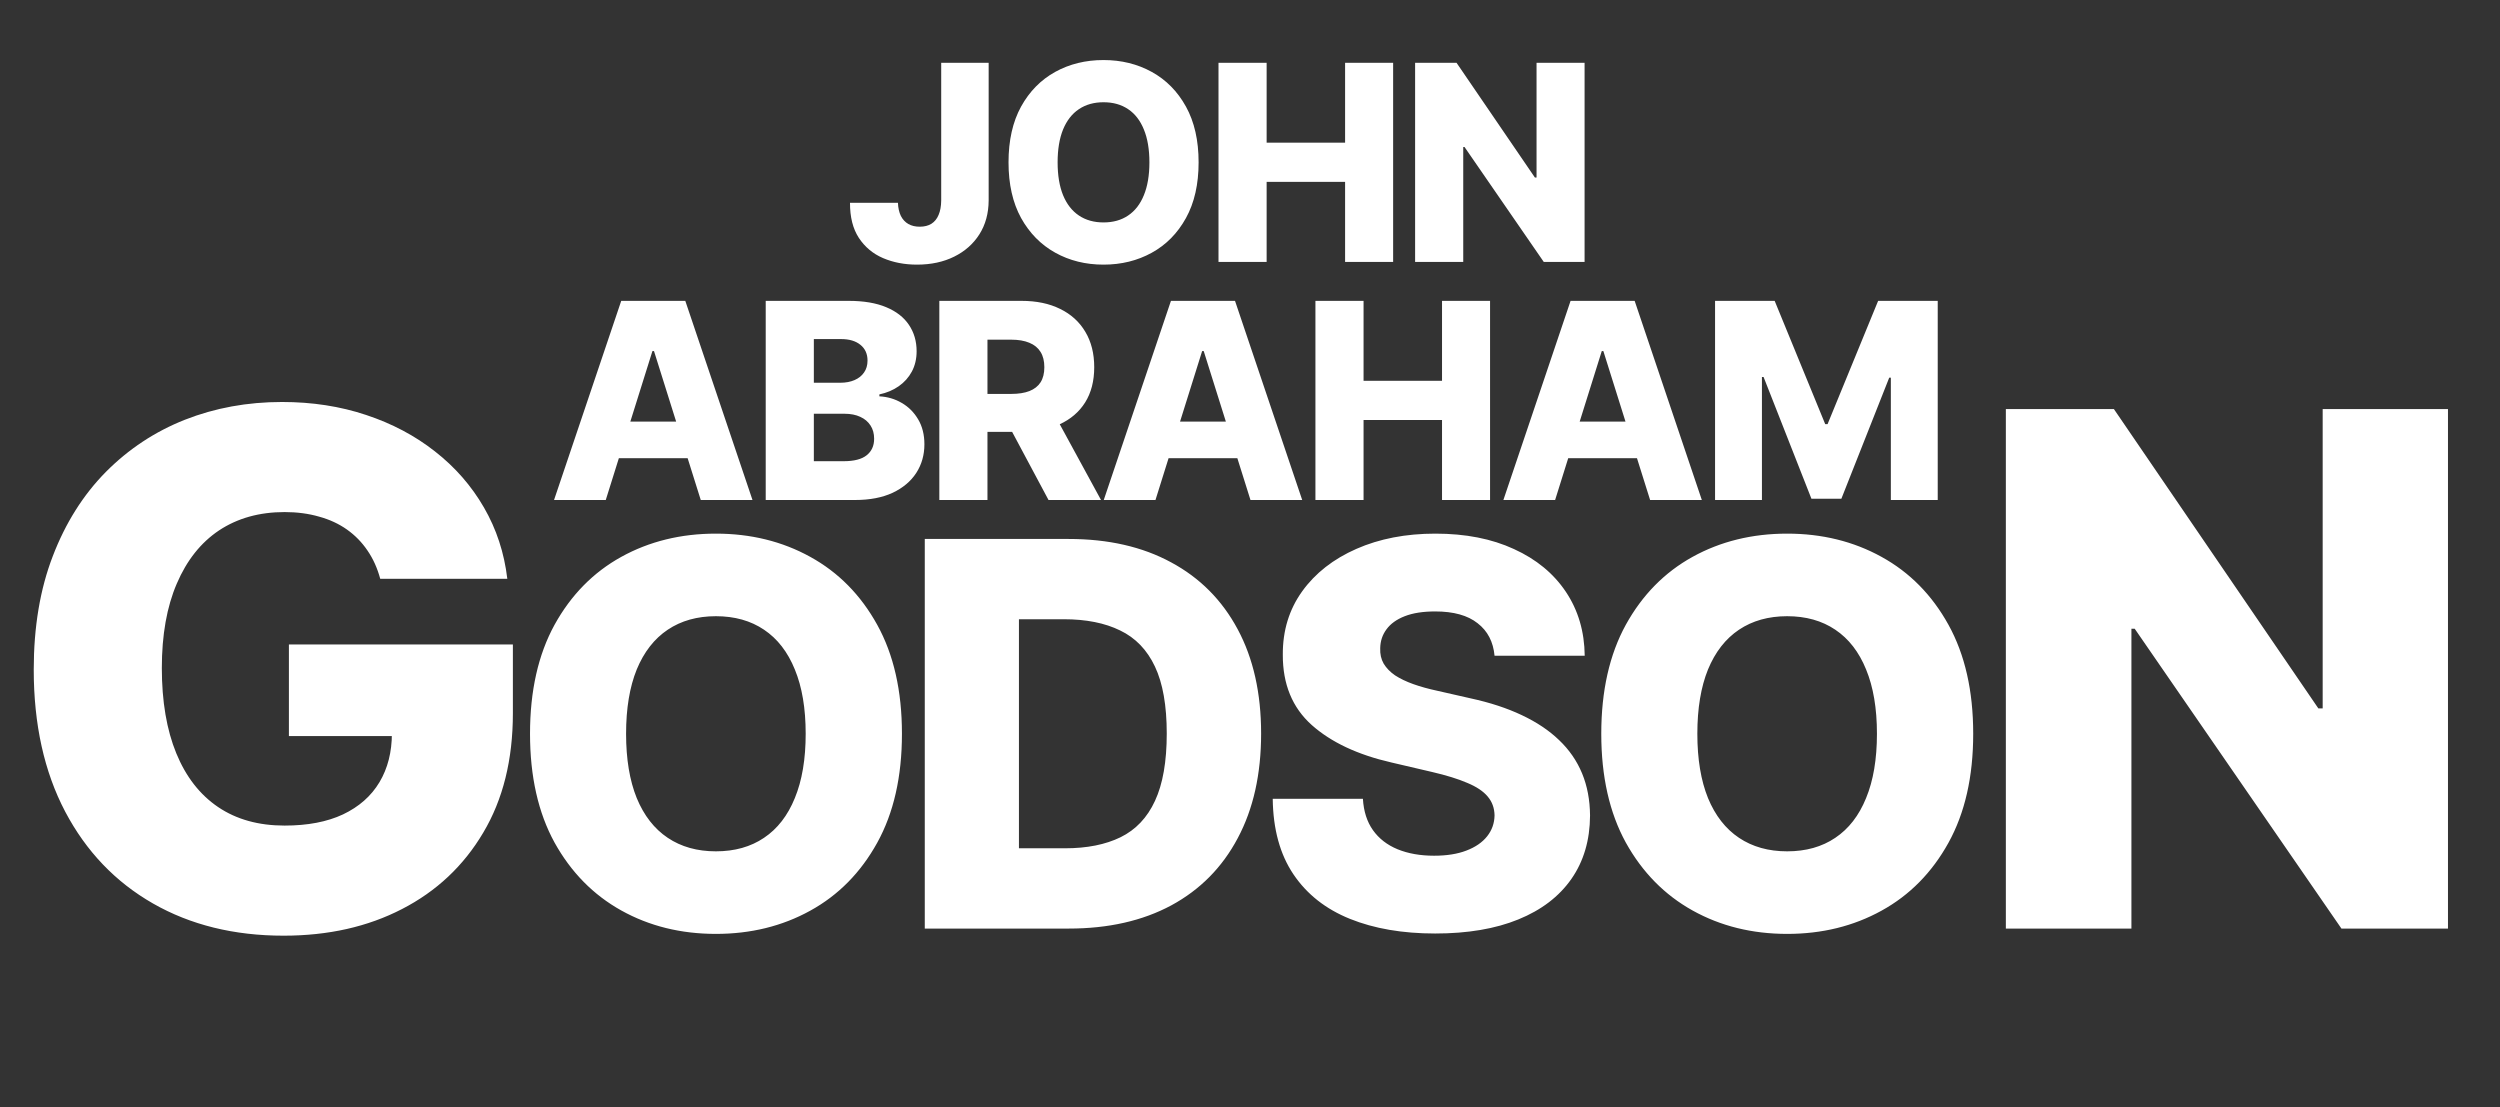
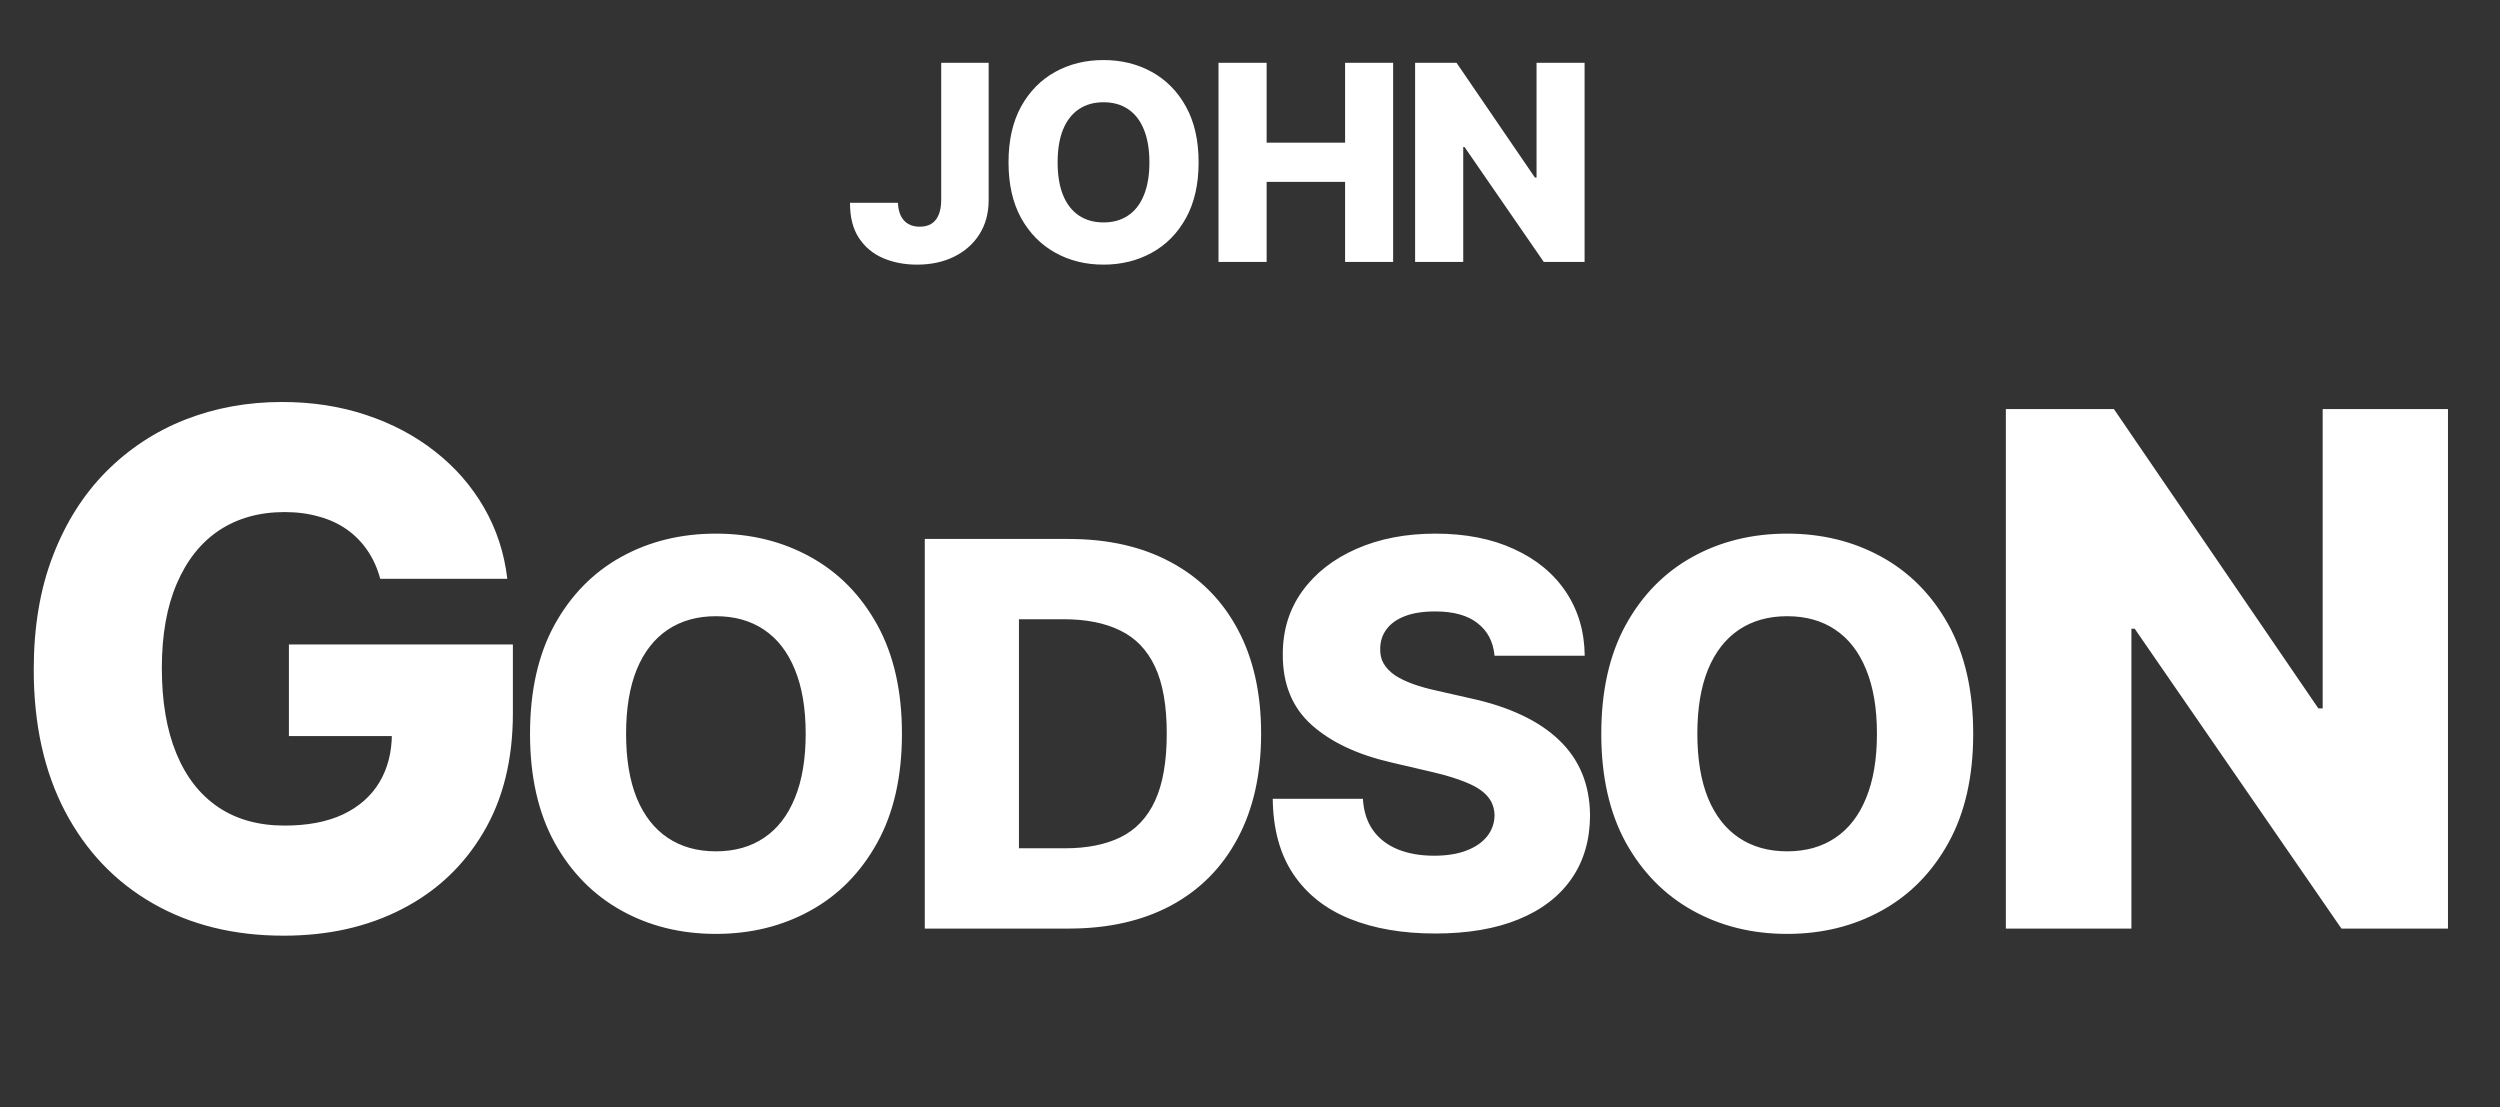
<svg xmlns="http://www.w3.org/2000/svg" width="210" height="93" viewBox="0 0 210 93" fill="none">
  <rect x="0" y="0" width="210" height="93" fill="#333333" stroke="none" />
  <path d="M79.061 5.273H83.047V16.838C83.042 17.922 82.783 18.869 82.271 19.68C81.76 20.486 81.052 21.113 80.148 21.559C79.249 22.005 78.209 22.229 77.028 22.229C75.982 22.229 75.032 22.046 74.177 21.681C73.328 21.317 72.65 20.75 72.144 19.983C71.642 19.215 71.395 18.232 71.4 17.034H75.427C75.443 17.464 75.525 17.832 75.672 18.137C75.824 18.436 76.034 18.662 76.301 18.815C76.568 18.967 76.886 19.043 77.256 19.043C77.643 19.043 77.97 18.962 78.237 18.798C78.503 18.63 78.705 18.382 78.841 18.055C78.983 17.728 79.056 17.323 79.061 16.838V5.273ZM100.683 13.636C100.683 15.477 100.329 17.037 99.621 18.316C98.914 19.596 97.955 20.568 96.746 21.232C95.543 21.896 94.193 22.229 92.695 22.229C91.192 22.229 89.839 21.894 88.636 21.224C87.433 20.554 86.477 19.582 85.769 18.308C85.067 17.029 84.716 15.471 84.716 13.636C84.716 11.796 85.067 10.236 85.769 8.956C86.477 7.677 87.433 6.705 88.636 6.04C89.839 5.376 91.192 5.044 92.695 5.044C94.193 5.044 95.543 5.376 96.746 6.04C97.955 6.705 98.914 7.677 99.621 8.956C100.329 10.236 100.683 11.796 100.683 13.636ZM96.55 13.636C96.55 12.547 96.395 11.627 96.085 10.876C95.78 10.124 95.339 9.555 94.762 9.169C94.19 8.782 93.501 8.589 92.695 8.589C91.895 8.589 91.206 8.782 90.629 9.169C90.052 9.555 89.608 10.124 89.298 10.876C88.993 11.627 88.84 12.547 88.84 13.636C88.84 14.725 88.993 15.646 89.298 16.397C89.608 17.148 90.052 17.717 90.629 18.104C91.206 18.491 91.895 18.684 92.695 18.684C93.501 18.684 94.19 18.491 94.762 18.104C95.339 17.717 95.78 17.148 96.085 16.397C96.395 15.646 96.55 14.725 96.55 13.636ZM102.354 22V5.273H106.397V11.986H112.988V5.273H117.023V22H112.988V15.278H106.397V22H102.354ZM133.105 5.273V22H129.675L123.018 12.346H122.912V22H118.869V5.273H122.348L128.931 14.911H129.07V5.273H133.105Z" fill="white" />
-   <path d="M50.884 42H46.539L52.183 25.273H57.565L63.209 42H58.864L54.935 29.487H54.805L50.884 42ZM50.304 35.417H59.387V38.488H50.304V35.417ZM64.32 42V25.273H71.295C72.548 25.273 73.596 25.45 74.44 25.804C75.289 26.158 75.926 26.653 76.351 27.29C76.781 27.927 76.996 28.665 76.996 29.504C76.996 30.141 76.863 30.71 76.596 31.211C76.329 31.706 75.962 32.117 75.493 32.444C75.025 32.771 74.483 32.999 73.868 33.13V33.293C74.543 33.326 75.167 33.508 75.738 33.841C76.316 34.173 76.778 34.636 77.127 35.229C77.475 35.817 77.65 36.514 77.65 37.32C77.65 38.218 77.421 39.022 76.964 39.729C76.506 40.432 75.845 40.987 74.979 41.396C74.113 41.798 73.062 42 71.826 42H64.32ZM68.363 38.741H70.862C71.739 38.741 72.384 38.575 72.798 38.243C73.217 37.911 73.427 37.448 73.427 36.854C73.427 36.424 73.326 36.054 73.125 35.744C72.923 35.428 72.638 35.185 72.267 35.017C71.897 34.842 71.453 34.755 70.936 34.755H68.363V38.741ZM68.363 32.15H70.601C71.042 32.15 71.434 32.076 71.777 31.929C72.12 31.782 72.387 31.57 72.578 31.292C72.774 31.015 72.872 30.68 72.872 30.288C72.872 29.727 72.673 29.286 72.275 28.965C71.878 28.643 71.341 28.483 70.666 28.483H68.363V32.15ZM78.904 42V25.273H85.813C87.066 25.273 88.147 25.499 89.056 25.951C89.971 26.397 90.676 27.04 91.171 27.878C91.667 28.711 91.915 29.7 91.915 30.843C91.915 32.003 91.661 32.988 91.155 33.8C90.649 34.606 89.93 35.221 88.999 35.646C88.068 36.065 86.965 36.275 85.691 36.275H81.321V33.089H84.939C85.549 33.089 86.058 33.01 86.467 32.852C86.881 32.689 87.194 32.444 87.406 32.117C87.618 31.785 87.725 31.36 87.725 30.843C87.725 30.326 87.618 29.898 87.406 29.561C87.194 29.218 86.881 28.962 86.467 28.793C86.053 28.619 85.544 28.532 84.939 28.532H82.947V42H78.904ZM88.321 34.355L92.486 42H88.076L83.992 34.355H88.321ZM97.06 42H92.715L98.359 25.273H103.741L109.385 42H105.04L101.111 29.487H100.981L97.06 42ZM96.48 35.417H105.563V38.488H96.48V35.417ZM110.496 42V25.273H114.539V31.986H121.13V25.273H125.165V42H121.13V35.278H114.539V42H110.496ZM130.63 42H126.284L131.928 25.273H137.311L142.954 42H138.609L134.681 29.487H134.55L130.63 42ZM130.05 35.417H139.132V38.488H130.05V35.417ZM144.065 25.273H149.072L153.319 35.629H153.515L157.763 25.273H162.769V42H158.832V31.725H158.694L154.675 41.894H152.16L148.141 31.668H148.002V42H144.065V25.273Z" fill="white" />
  <path d="M31.939 48.618C31.697 47.723 31.342 46.935 30.874 46.253C30.405 45.557 29.829 44.967 29.148 44.484C28.466 44.001 27.685 43.639 26.804 43.398C25.923 43.142 24.957 43.014 23.906 43.014C21.79 43.014 19.957 43.526 18.409 44.548C16.875 45.571 15.689 47.062 14.851 49.023C14.013 50.969 13.594 53.334 13.594 56.118C13.594 58.916 13.999 61.303 14.808 63.277C15.618 65.251 16.79 66.757 18.324 67.794C19.858 68.831 21.719 69.349 23.906 69.349C25.838 69.349 27.472 69.037 28.807 68.412C30.156 67.773 31.179 66.871 31.875 65.706C32.571 64.541 32.919 63.17 32.919 61.594L34.879 61.828H24.268V54.136H43.082V59.91C43.082 63.817 42.251 67.162 40.59 69.946C38.942 72.73 36.669 74.868 33.771 76.359C30.888 77.851 27.571 78.597 23.821 78.597C19.659 78.597 16.001 77.695 12.848 75.891C9.695 74.087 7.237 71.516 5.476 68.178C3.714 64.825 2.834 60.848 2.834 56.246C2.834 52.666 3.366 49.492 4.432 46.722C5.497 43.938 6.982 41.58 8.885 39.648C10.803 37.716 13.018 36.253 15.533 35.258C18.061 34.264 20.781 33.767 23.693 33.767C26.222 33.767 28.572 34.129 30.746 34.854C32.933 35.578 34.865 36.601 36.541 37.922C38.231 39.243 39.602 40.812 40.653 42.631C41.705 44.449 42.358 46.445 42.614 48.618H31.939ZM75.763 61.636C75.763 65.237 75.07 68.289 73.685 70.793C72.3 73.296 70.425 75.198 68.06 76.498C65.706 77.798 63.064 78.447 60.134 78.447C57.194 78.447 54.546 77.792 52.192 76.482C49.837 75.171 47.968 73.27 46.583 70.777C45.209 68.273 44.522 65.227 44.522 61.636C44.522 58.035 45.209 54.983 46.583 52.48C47.968 49.976 49.837 48.075 52.192 46.775C54.546 45.475 57.194 44.825 60.134 44.825C63.064 44.825 65.706 45.475 68.06 46.775C70.425 48.075 72.3 49.976 73.685 52.48C75.07 54.983 75.763 58.035 75.763 61.636ZM67.677 61.636C67.677 59.506 67.373 57.705 66.766 56.235C66.169 54.765 65.306 53.652 64.177 52.895C63.058 52.139 61.711 51.761 60.134 51.761C58.568 51.761 57.22 52.139 56.091 52.895C54.962 53.652 54.093 54.765 53.486 56.235C52.89 57.705 52.591 59.506 52.591 61.636C52.591 63.767 52.89 65.567 53.486 67.038C54.093 68.508 54.962 69.621 56.091 70.377C57.22 71.134 58.568 71.512 60.134 71.512C61.711 71.512 63.058 71.134 64.177 70.377C65.306 69.621 66.169 68.508 66.766 67.038C67.373 65.567 67.677 63.767 67.677 61.636ZM89.778 78H77.681V45.273H89.762C93.096 45.273 95.967 45.928 98.375 47.238C100.793 48.538 102.658 50.413 103.968 52.863C105.278 55.303 105.934 58.222 105.934 61.62C105.934 65.029 105.278 67.959 103.968 70.409C102.668 72.86 100.809 74.74 98.391 76.05C95.973 77.35 93.102 78 89.778 78ZM85.591 71.256H89.474C91.306 71.256 92.857 70.947 94.124 70.329C95.403 69.701 96.367 68.684 97.017 67.277C97.677 65.86 98.007 63.975 98.007 61.62C98.007 59.266 97.677 57.391 97.017 55.995C96.356 54.589 95.382 53.577 94.092 52.959C92.814 52.331 91.237 52.016 89.362 52.016H85.591V71.256ZM125.542 55.084C125.435 53.913 124.961 53.002 124.12 52.352C123.289 51.691 122.101 51.361 120.556 51.361C119.533 51.361 118.681 51.494 117.999 51.761C117.317 52.027 116.806 52.395 116.465 52.863C116.124 53.321 115.949 53.849 115.938 54.445C115.917 54.935 116.012 55.367 116.225 55.74C116.449 56.113 116.769 56.443 117.184 56.73C117.61 57.008 118.122 57.252 118.718 57.466C119.315 57.679 119.986 57.865 120.732 58.025L123.544 58.664C125.164 59.016 126.591 59.484 127.827 60.07C129.074 60.656 130.118 61.354 130.959 62.164C131.811 62.973 132.456 63.906 132.893 64.96C133.33 66.015 133.553 67.197 133.564 68.508C133.553 70.575 133.031 72.348 131.998 73.829C130.964 75.31 129.478 76.445 127.539 77.233C125.611 78.021 123.283 78.415 120.556 78.415C117.818 78.415 115.432 78.005 113.397 77.185C111.362 76.365 109.78 75.118 108.651 73.446C107.522 71.773 106.941 69.658 106.909 67.102H114.484C114.548 68.156 114.83 69.035 115.331 69.738C115.831 70.441 116.518 70.974 117.392 71.336C118.276 71.698 119.299 71.88 120.46 71.88C121.526 71.88 122.431 71.736 123.177 71.448C123.933 71.16 124.514 70.761 124.919 70.25C125.324 69.738 125.531 69.152 125.542 68.492C125.531 67.874 125.339 67.347 124.967 66.91C124.594 66.462 124.018 66.079 123.241 65.759C122.474 65.429 121.494 65.125 120.3 64.848L116.881 64.049C114.047 63.4 111.815 62.35 110.185 60.901C108.555 59.442 107.745 57.471 107.756 54.989C107.745 52.965 108.289 51.191 109.386 49.667C110.483 48.144 112.001 46.956 113.94 46.104C115.879 45.251 118.09 44.825 120.572 44.825C123.108 44.825 125.308 45.257 127.172 46.12C129.047 46.972 130.501 48.17 131.534 49.715C132.568 51.26 133.095 53.05 133.116 55.084H125.542ZM165.749 61.636C165.749 65.237 165.056 68.289 163.671 70.793C162.286 73.296 160.411 75.198 158.046 76.498C155.692 77.798 153.05 78.447 150.12 78.447C147.18 78.447 144.532 77.792 142.178 76.482C139.823 75.171 137.954 73.27 136.569 70.777C135.195 68.273 134.507 65.227 134.507 61.636C134.507 58.035 135.195 54.983 136.569 52.48C137.954 49.976 139.823 48.075 142.178 46.775C144.532 45.475 147.18 44.825 150.12 44.825C153.05 44.825 155.692 45.475 158.046 46.775C160.411 48.075 162.286 49.976 163.671 52.48C165.056 54.983 165.749 58.035 165.749 61.636ZM157.663 61.636C157.663 59.506 157.359 57.705 156.752 56.235C156.155 54.765 155.292 53.652 154.163 52.895C153.044 52.139 151.697 51.761 150.12 51.761C148.554 51.761 147.206 52.139 146.077 52.895C144.948 53.652 144.079 54.765 143.472 56.235C142.876 57.705 142.577 59.506 142.577 61.636C142.577 63.767 142.876 65.567 143.472 67.038C144.079 68.508 144.948 69.621 146.077 70.377C147.206 71.134 148.554 71.512 150.12 71.512C151.697 71.512 153.044 71.134 154.163 70.377C155.292 69.621 156.155 68.508 156.752 67.038C157.359 65.567 157.663 63.767 157.663 61.636ZM205.63 34.364V78H196.681L179.316 52.815H179.039V78H168.492V34.364H177.569L194.742 59.506H195.105V34.364H205.63Z" fill="white" />
</svg>